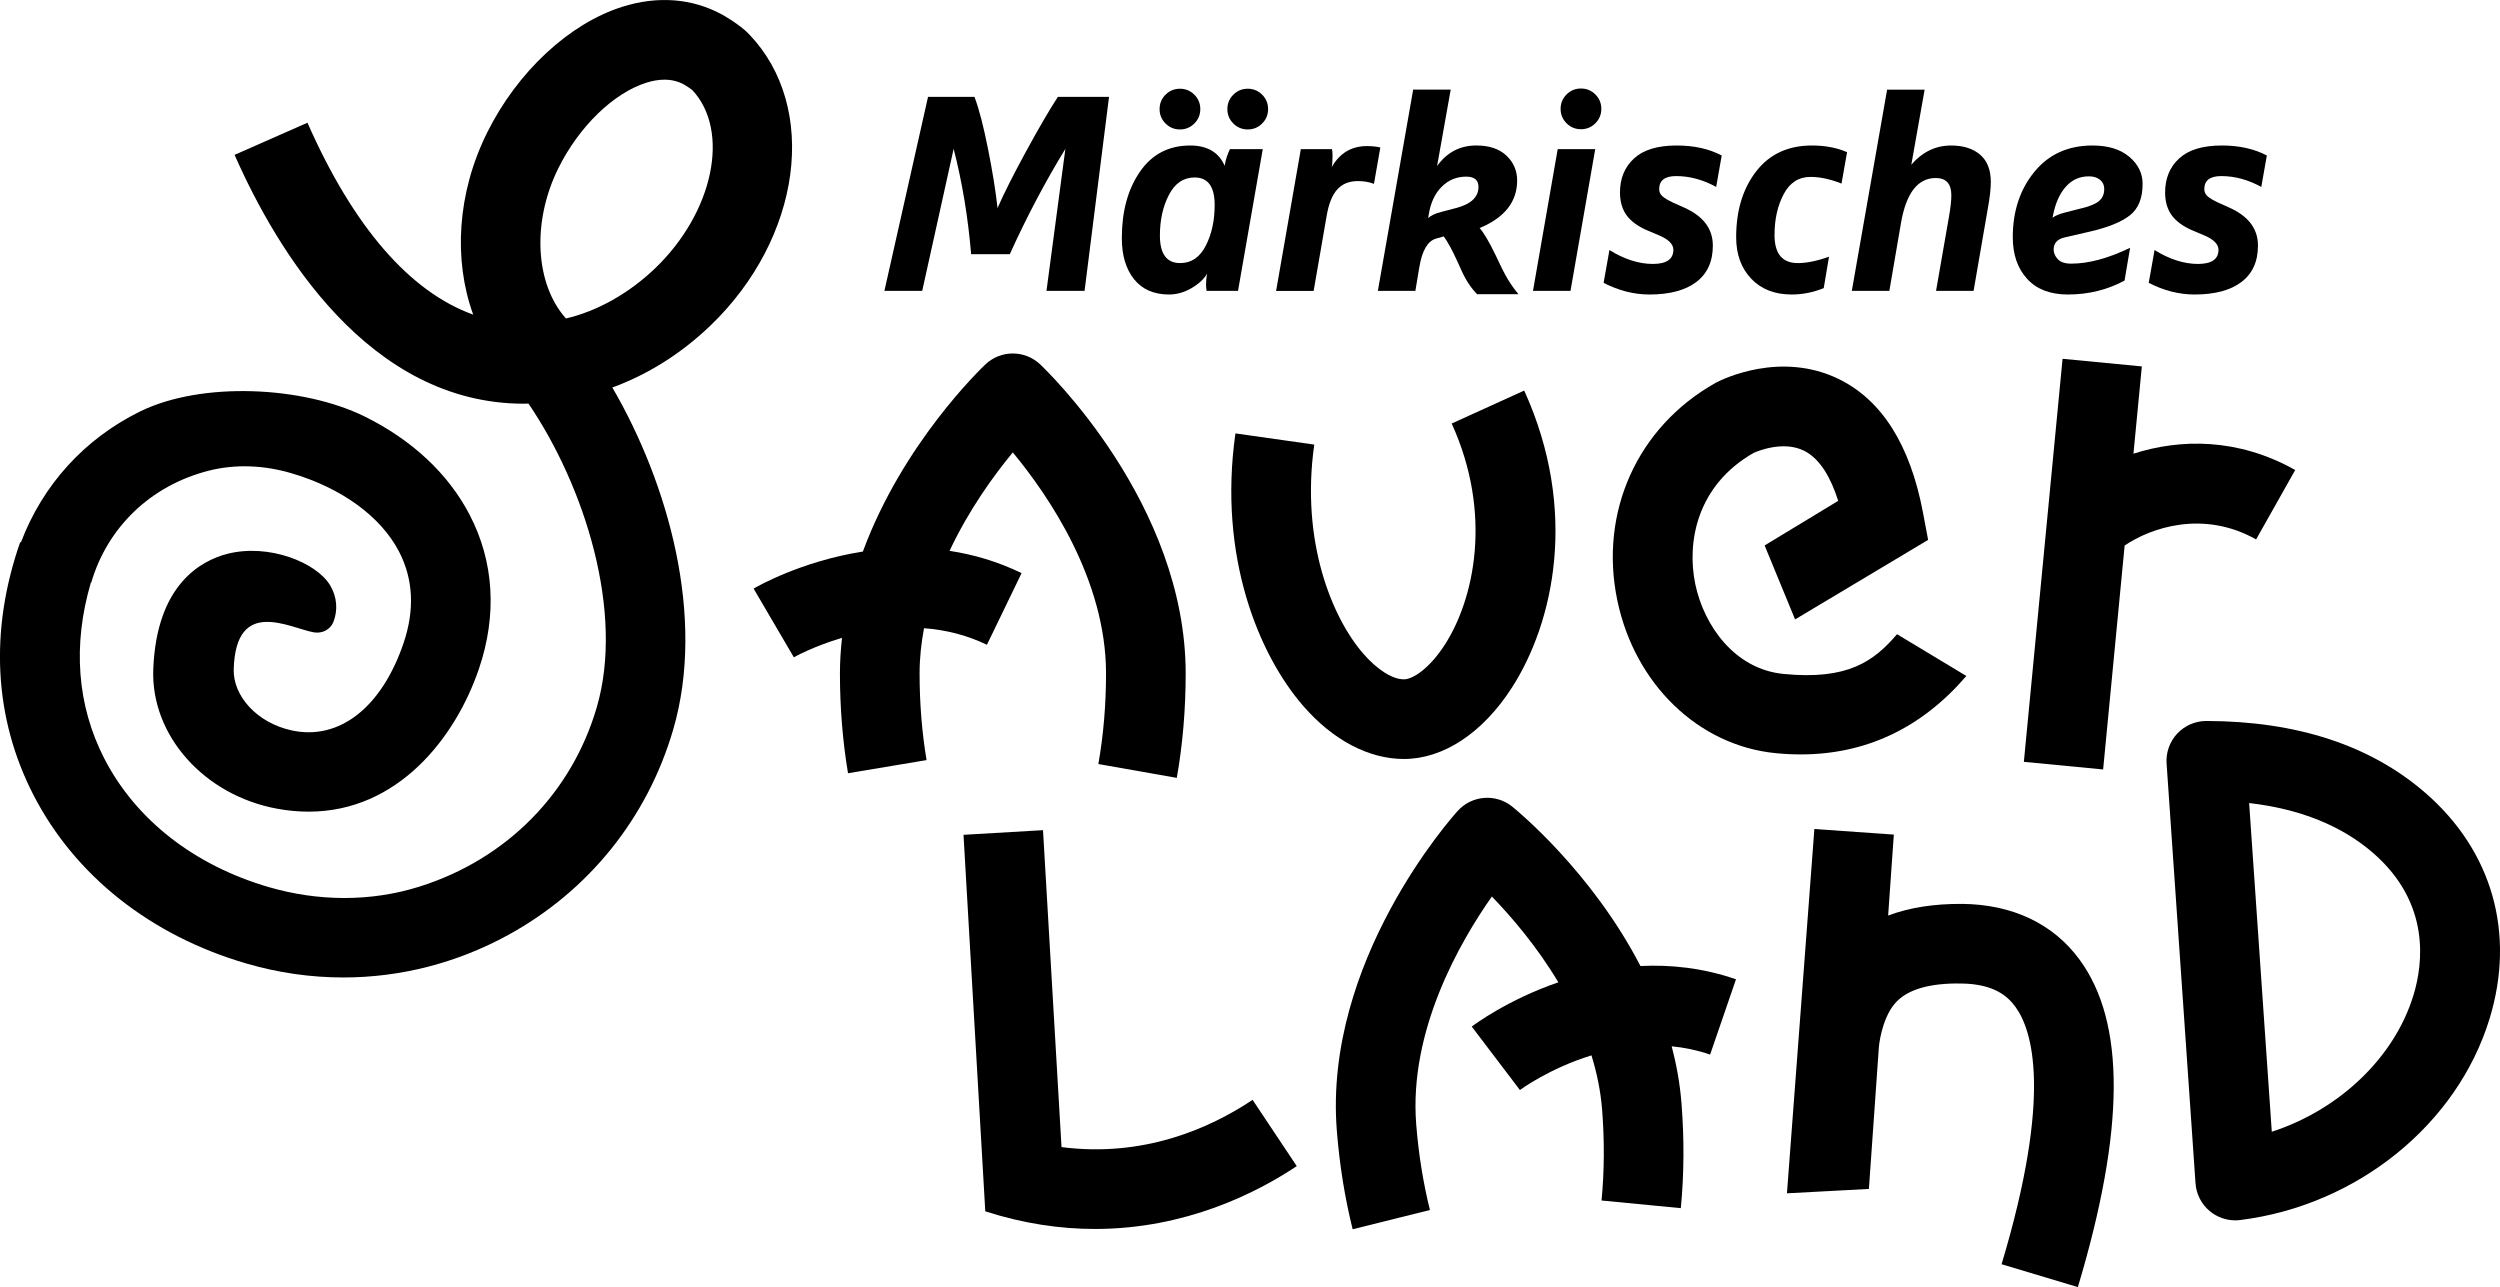
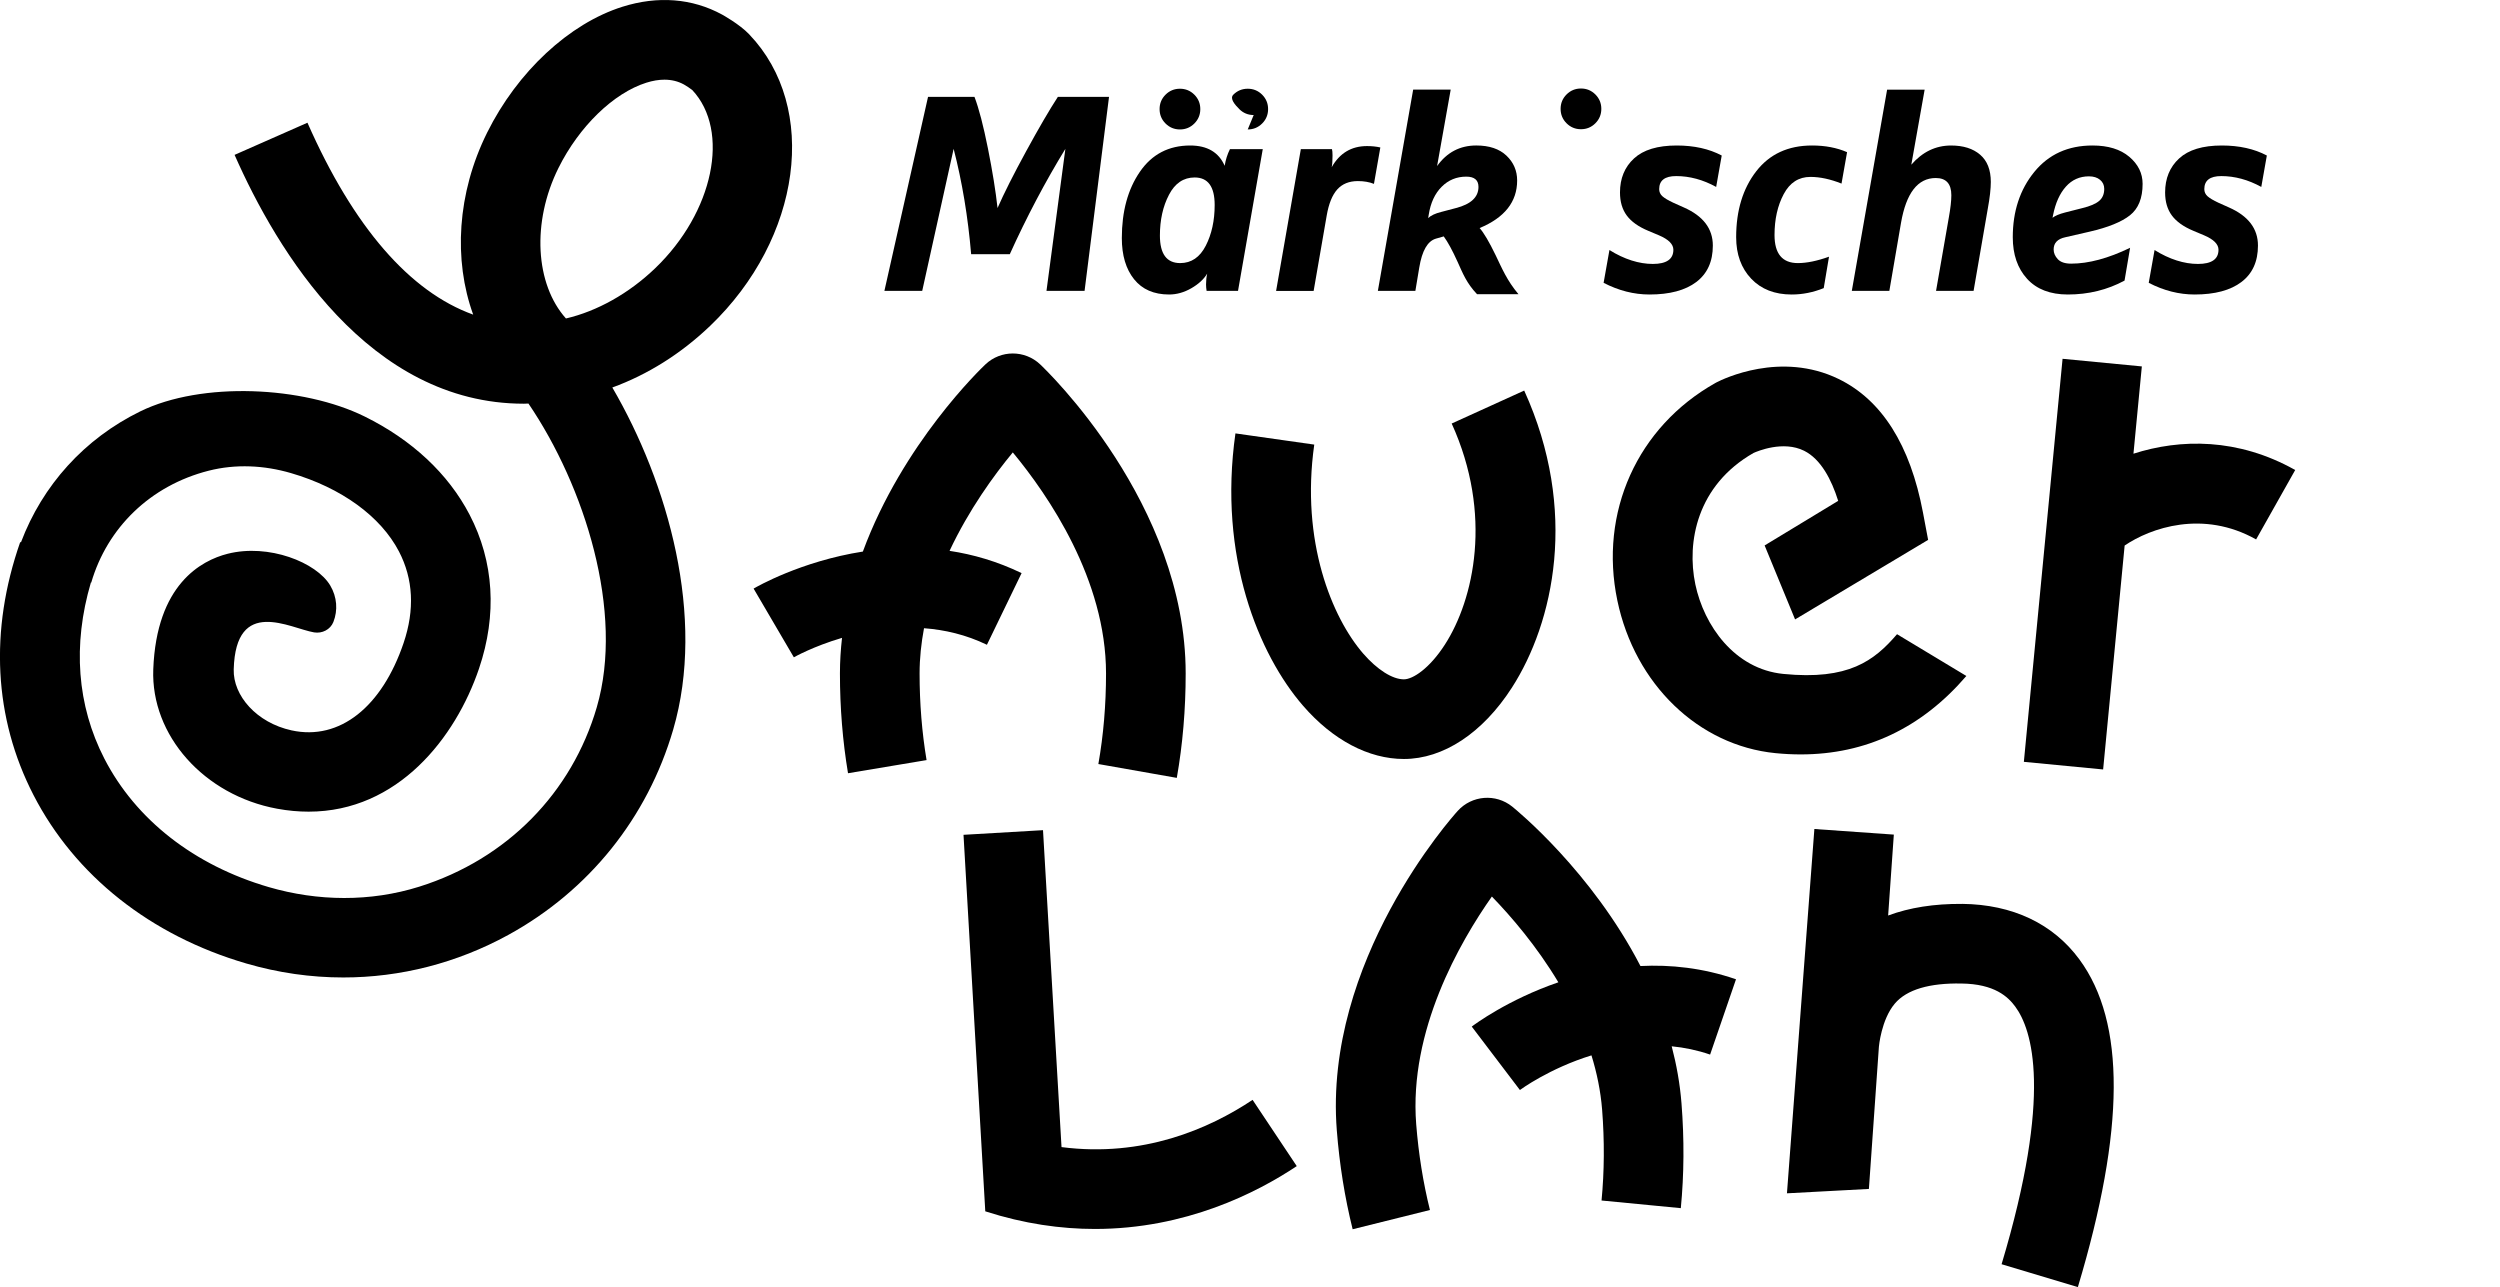
<svg xmlns="http://www.w3.org/2000/svg" id="Ebene_2" viewBox="0 0 1535.2 790.4">
  <g id="Ebene_1-2">
    <path d="M585.61,91.4c5.23,20.26,8.82,41.83,10.75,64.7h23.73c10.36-22.87,21.74-44.44,34.14-64.7l-11.61,87.23h23.39l15.02-119.16h-31.41c-5.12,7.85-11.61,18.98-19.46,33.37-7.86,14.4-13.71,26.03-17.59,34.91-1.13-10.35-3.1-22.53-5.89-36.53-2.79-14-5.55-24.58-8.28-31.75h-28.51l-26.8,119.16h23.22l19.3-87.23Z" />
    <path d="M717.91,180.85c4.66,0,9.22-1.28,13.66-3.84,4.44-2.56,7.68-5.55,9.73-8.96-.46,2.05-.69,4.26-.69,6.65,0,1.26.12,2.56.34,3.93h19.29l15.2-87.06h-20.15c-1.59,3.19-2.67,6.6-3.24,10.24-3.65-8.31-10.7-12.46-21.17-12.46-13.2,0-23.5,5.38-30.89,16.13-7.4,10.75-11.1,24.33-11.1,40.72,0,10.58,2.5,19.01,7.51,25.26,5.01,6.26,12.18,9.39,21.51,9.39ZM717.82,119.65c3.69-7.11,8.96-10.67,15.79-10.67,8.19,0,12.29,5.63,12.29,16.9,0,9.56-1.82,17.9-5.46,25.01-3.65,7.11-8.88,10.67-15.71,10.67-8.31,0-12.46-5.63-12.46-16.9,0-9.56,1.84-17.9,5.55-25.01Z" />
    <path d="M814.7,132.37c1.26-7.28,3.42-12.63,6.49-16.05,3.08-3.41,7.29-5.12,12.63-5.12,3.76,0,7.05.57,9.9,1.71l3.92-22.36c-2.5-.57-5.23-.85-8.19-.85-9.56,0-16.79,4.33-21.68,12.97.34-1.48.51-3.87.51-7.17,0-1.82-.12-3.13-.34-3.92h-19.12l-15.19,87.06h23.05l8.02-46.26Z" />
    <path d="M869.15,178.63l2.39-14.34c1.71-10.36,5.12-16.27,10.25-17.75l4.78-1.37c2.5,3.41,5.35,8.65,8.54,15.7,3.19,7.06,5.46,12.97,11.9,19.78h25.44c-7.12-8.51-10.11-15.83-14.03-23.97-3.93-8.13-7.2-13.68-9.82-16.64,15.36-6.37,23.05-16.11,23.05-29.19,0-6.03-2.19-11.12-6.57-15.28-4.38-4.15-10.56-6.23-18.52-6.23-10.01,0-18.04,4.21-24.07,12.63l8.36-46.95h-23.05l-21.68,123.59h23.05ZM877.35,131.86c1.14-7.29,3.79-13.01,7.94-17.16,4.15-4.15,9.19-6.23,15.1-6.23,5.01,0,7.51,2.11,7.51,6.32,0,6.26-4.61,10.58-13.82,12.97l-9.05,2.39c-3.65.91-6.32,2.16-8.02,3.76l.34-2.05Z" />
-     <polygon points="979.6 91.57 956.56 91.57 941.37 178.63 964.41 178.63 979.6 91.57" />
    <path d="M724.58,79.49c3.46,0,6.41-1.21,8.85-3.65,2.43-2.43,3.65-5.38,3.65-8.85s-1.22-6.41-3.65-8.85c-2.44-2.43-5.39-3.65-8.85-3.65s-6.41,1.22-8.85,3.65c-2.43,2.43-3.65,5.39-3.65,8.85s1.21,6.41,3.65,8.85c2.43,2.43,5.38,3.65,8.85,3.65Z" />
-     <path d="M766.21,79.49c3.46,0,6.41-1.21,8.85-3.65,2.43-2.43,3.65-5.38,3.65-8.85s-1.22-6.41-3.65-8.85c-2.44-2.43-5.39-3.65-8.85-3.65s-6.41,1.22-8.85,3.65c-2.43,2.43-3.65,5.39-3.65,8.85s1.21,6.41,3.65,8.85c2.43,2.43,5.38,3.65,8.85,3.65Z" />
+     <path d="M766.21,79.49c3.46,0,6.41-1.21,8.85-3.65,2.43-2.43,3.65-5.38,3.65-8.85s-1.22-6.41-3.65-8.85c-2.44-2.43-5.39-3.65-8.85-3.65s-6.41,1.22-8.85,3.65s1.21,6.41,3.65,8.85c2.43,2.43,5.38,3.65,8.85,3.65Z" />
    <path d="M1041.66,173.17c6.77-5.12,10.16-12.57,10.16-22.37,0-10.36-5.92-18.15-17.76-23.39l-6.48-2.9c-3.19-1.48-5.43-2.82-6.75-4.01-1.31-1.19-1.96-2.64-1.96-4.35,0-5.35,3.47-8.02,10.41-8.02,8.31,0,16.5,2.22,24.58,6.66l3.41-19.29c-7.74-4.1-16.95-6.15-27.65-6.15-11.72,0-20.46,2.65-26.2,7.94-5.75,5.29-8.62,12.27-8.62,20.91,0,5.69,1.39,10.41,4.18,14.17,2.79,3.76,7.2,6.89,13.23,9.39l6.49,2.73c5.92,2.51,8.88,5.47,8.88,8.88,0,5.8-4.22,8.71-12.63,8.71s-17.52-2.84-26.63-8.54l-3.58,20.14c9.22,4.78,18.61,7.17,28.17,7.17,12.4,0,21.99-2.56,28.76-7.68Z" />
    <path d="M1100.29,180.85c6.6,0,13.14-1.3,19.63-3.92l3.24-19.3c-7.28,2.62-13.65,3.93-19.12,3.93-9.56,0-14.34-5.74-14.34-17.24,0-9.67,1.88-18.04,5.63-25.1,3.76-7.05,9.22-10.58,16.39-10.58,5.91,0,12.29,1.37,19.12,4.1l3.41-19.29c-6.26-2.73-13.43-4.1-21.51-4.1-14.68,0-26.12,5.29-34.31,15.88-8.19,10.59-12.29,24.07-12.29,40.46,0,10.47,3.08,18.95,9.22,25.44,6.15,6.49,14.45,9.73,24.92,9.73Z" />
    <path d="M1167.38,136.81c3.19-18.33,10.3-27.49,21.34-27.49,6.37,0,9.56,3.53,9.56,10.58,0,3.42-.51,7.97-1.54,13.66l-7.85,45.07h23.05l8.7-50.36c1.26-6.83,1.88-12.35,1.88-16.56,0-7.4-2.19-12.97-6.57-16.73-4.38-3.76-10.32-5.63-17.84-5.63-9.45,0-17.59,3.93-24.41,11.78l8.19-46.09h-23.05l-21.68,123.59h23.05l7.17-41.82Z" />
    <path d="M1269.81,180.85c12.63,0,24.24-2.84,34.83-8.54l3.41-20.14c-13.43,6.49-25.5,9.73-36.19,9.73-3.76,0-6.49-.91-8.2-2.73-1.7-1.82-2.56-3.81-2.56-5.97,0-3.98,2.39-6.49,7.17-7.51l14.85-3.41c11.38-2.62,19.66-5.97,24.84-10.07,5.18-4.1,7.77-10.52,7.77-19.29,0-6.49-2.73-12.03-8.2-16.65-5.46-4.61-12.97-6.92-22.53-6.92-15.02,0-26.95,5.41-35.77,16.22-8.82,10.81-13.23,24.19-13.23,40.12,0,10.59,2.93,19.09,8.79,25.52,5.86,6.43,14.2,9.64,25.01,9.64ZM1260.76,132.02c1.48-7.4,4.09-13.2,7.85-17.41,3.76-4.21,8.48-6.32,14.17-6.32,2.84,0,5.12.71,6.83,2.14,1.71,1.42,2.56,3.27,2.56,5.55,0,3.19-1.05,5.66-3.16,7.43-2.11,1.76-5.5,3.22-10.16,4.35l-10.75,2.74c-3.53.91-6.09,1.99-7.68,3.24l.34-1.71Z" />
    <path d="M1376.41,173.17c6.77-5.12,10.16-12.57,10.16-22.37,0-10.36-5.92-18.15-17.76-23.39l-6.48-2.9c-3.19-1.48-5.43-2.82-6.75-4.01-1.3-1.19-1.96-2.64-1.96-4.35,0-5.35,3.47-8.02,10.41-8.02,8.31,0,16.5,2.22,24.58,6.66l3.41-19.29c-7.74-4.1-16.95-6.15-27.65-6.15-11.72,0-20.46,2.65-26.2,7.94-5.75,5.29-8.62,12.27-8.62,20.91,0,5.69,1.39,10.41,4.18,14.17,2.79,3.76,7.2,6.89,13.23,9.39l6.49,2.73c5.92,2.51,8.88,5.47,8.88,8.88,0,5.8-4.22,8.71-12.63,8.71s-17.52-2.84-26.63-8.54l-3.58,20.14c9.22,4.78,18.61,7.17,28.17,7.17,12.4,0,21.99-2.56,28.76-7.68Z" />
    <path d="M758.66,266.14c-10.76,75.65,14.41,136.01,41.55,167.28,18.27,21.06,40.26,32.66,61.89,32.66,24.23,0,48.39-15.95,66.3-43.77,25.65-39.84,41.12-108.69,7.58-182.47l-44.53,20.24c25.43,55.93,13.64,108.09-4.17,135.75-9.44,14.66-19.67,21.34-25.19,21.34-7.04,0-16.36-5.91-24.96-15.8-19.15-22.07-38.51-68.91-30.07-128.35l-48.42-6.88Z" />
    <path d="M1204.92,555.07c-17.17-.14-32.35,2.25-45.45,7.13l3.49-49.69-48.79-3.43-16.84,223.71,50.32-2.69,6.14-87.31s1.4-16.55,9.73-26.45c7.42-8.81,21.59-12.72,40.86-12.38,20.51.22,28.75,8.21,33.16,14.2,10.36,14.08,23.04,53.34-8.41,158.17l46.84,14.05c29.04-96.8,29.36-162.61.96-201.2-16.18-21.99-41.09-33.79-72.02-34.13Z" />
    <path d="M1409.43,288.63c-35.11-19.77-70.58-19.26-99.32-10.02l5.15-53.6-48.68-4.68-23.77,247.5,48.68,4.68,13.21-137.51c15.9-10.8,48.12-22.11,80.73-3.75l24-42.61Z" />
    <path d="M606.04,395.96l21.3-44.02c-14.91-7.22-29.81-11.49-44.24-13.67,11.91-25.32,27.26-46.46,38.84-60.45,21.85,26.4,57.25,78.07,57.25,135.75,0,19.19-1.58,37.9-4.71,55.61l48.17,8.5c3.62-20.5,5.45-42.07,5.45-64.11,0-104.38-85.73-186.4-89.38-189.84-9.42-8.88-24.13-8.89-33.55,0-2.71,2.56-50.82,48.6-75.3,114.97-37.96,5.95-65.16,21.6-67.1,22.74l24.72,42.2c.27-.15,11.9-6.73,29.58-11.94-.81,7.17-1.28,14.46-1.28,21.87,0,20.98,1.67,41.59,4.96,61.26l48.24-8.07c-2.85-17.01-4.29-34.91-4.29-53.19,0-9.46,1.03-18.73,2.72-27.79,12.61.94,25.74,3.93,38.64,10.17Z" />
    <path d="M651.86,704.41l-11.37-194.62-48.82,2.85,13.37,231.21c23.92,7.71,46.48,10.83,67.36,10.83,55.72,0,99.34-22.21,123.91-38.59l-27.12-40.69c-26.82,17.87-67.3,35.47-117.34,29.01Z" />
    <path d="M1007.37,593.22c-30.05-58.11-76.01-95.7-78.75-97.91-10.09-8.11-24.75-6.96-33.44,2.62-3.37,3.72-82.43,92.19-74.27,196.24,1.64,20.94,4.91,41.35,9.73,60.69l47.46-11.82c-4.16-16.72-7-34.45-8.44-52.69-4.5-57.5,26.76-111.79,46.47-139.81,11.84,12.23,27.5,30.42,40.83,52.67-31.04,10.66-51.57,25.97-53.18,27.2l29.57,38.95c.31-.24,18.04-13.28,43.94-21.28,3.29,10.68,5.63,21.82,6.54,33.33,1.5,19.1,1.38,37.88-.35,55.8l48.68,4.7c2.01-20.75,2.15-42.4.42-64.33-.95-12.11-3.07-23.81-6.02-35.07,7.73.76,15.63,2.35,23.59,5.09l15.9-46.24c-20.43-7.03-40.27-9.07-58.67-8.14Z" />
-     <path d="M1489.3,486.84c-33.61-29.16-78.84-44-134.41-44.1h-.04c-6.77,0-13.24,2.81-17.86,7.75-4.63,4.96-7,11.62-6.53,18.39l17.76,257.74c.46,6.7,3.66,12.92,8.85,17.19,4.4,3.62,9.9,5.58,15.55,5.58,1,0,2.02-.06,3.03-.19,71.84-8.96,133.41-58.75,153.22-123.87,15.93-52.39,1.51-102.86-39.56-138.49ZM1482.07,611.09c-11.72,38.53-45.79,70.52-87.01,83.89l-13.91-201.85c31.27,3.63,56.79,13.89,76.11,30.65,35.37,30.68,30.73,67.87,24.82,87.31Z" />
    <path d="M1207.52,415.11l-42.59-25.66c-14.05,16.34-29.78,28.36-69.82,24.39-29.98-2.96-48.74-29.76-54.04-55.01-5.46-26.05,1.07-60.83,35.7-80.66,2.44-1.1,18.26-7.78,31.11-1.36,10.3,5.15,16.81,17.71,20.91,30.76l-45.17,27.38,18.7,45.42,81.7-48.84-3.16-16.77c-7.84-41.52-25.27-69.12-51.8-82.04-35.52-17.28-70.97.02-74.9,2.05l-.73.39c-47.96,26.96-71.61,79.43-60.23,133.69,10.77,51.34,49.79,88.96,97.09,93.64,5.26.52,10.42.78,15.5.78,40.02,0,74.19-16.17,101.72-48.18Z" />
    <path d="M970.84,79.35c3.46,0,6.41-1.21,8.85-3.65,2.43-2.43,3.65-5.38,3.65-8.85s-1.22-6.41-3.65-8.85c-2.44-2.43-5.39-3.65-8.85-3.65s-6.41,1.22-8.85,3.65c-2.43,2.43-3.65,5.39-3.65,8.85s1.21,6.41,3.65,8.85c2.43,2.43,5.38,3.65,8.85,3.65Z" />
    <path d="M460.12,21.12c-6.06-6.34-16.61-12.12-16.7-12.17-18.31-9.99-39.47-11.65-61.21-4.8-32.67,10.29-64.5,39.9-83.07,77.28-18.5,37.23-20.73,78.25-8.56,111.77-38.85-13.96-73.49-53.71-101.78-117.84l-44.75,19.74c25.99,58.92,82.39,152.81,177.69,152.81.91,0,1.85-.09,2.77-.1,34.48,50.73,59.03,128.03,41.96,186.5-15.27,52.33-55,93.25-109.08,110.2-29.95,9.39-62.21,9.02-92.34.24-45.8-13.36-81.67-41.39-100.98-78.92-16.77-32.59-19.56-69.8-8.25-108.13l.21.06c9.83-33.67,36.27-59.57,72.08-68.7,16.65-4.24,34.1-3.35,50.59,1.46,30.91,9.02,55.08,26.57,66.3,48.13,8.79,16.89,9.75,35.8,2.84,56.2-13.24,39.09-39.16,60.14-68.82,53.65-21.37-4.67-35.94-21.27-35.5-37.44,1.21-44.94,34.61-25.23,49.34-22.73,4.94.84,10.01-1.71,11.86-6.37,2.83-7.14,2.27-15.37-1.91-22.4-8.49-14.28-37.87-25.9-63.07-19.49-16.19,4.13-43.66,18.82-45.62,70.95-1.53,40.53,31.17,77.32,76.04,85.59,6.71,1.24,13.16,1.81,19.36,1.81,54.82,0,90.25-45.41,104.64-87.88,11.19-33.05,9.19-65.71-5.79-94.47-13.16-25.27-35.51-46.03-64.45-60.31-37.81-18.66-99.95-21.67-137.82-3.13-34.29,16.8-59.99,45.34-73.24,80.41l-.45-.16c-18.99,54.35-16.17,108.05,8.15,155.32,25.51,49.56,71.94,86.32,130.73,103.47,19.63,5.73,39.63,8.57,59.52,8.57,35.04,0,69.71-8.81,101.29-26.11,49.51-27.14,85.48-71.93,101.3-126.12,20.14-69.01-3.1-151.27-37.38-210.06,21.51-7.83,42.09-20.65,60.02-37.8,56.23-53.84,67.02-134.16,24.05-179.04ZM347.54,195.57c-18.84-21.06-21.13-59.13-4.61-92.39,12.66-25.49,33.84-46.05,53.96-52.39,3.93-1.24,7.64-1.86,11.11-1.86,4.38,0,8.39.98,11.98,2.95,1.36.74,4.03,2.52,5.13,3.41,23.47,25.1,13.08,75.11-22.88,109.53-16.14,15.46-35.56,26.29-54.7,30.75Z" />
  </g>
</svg>